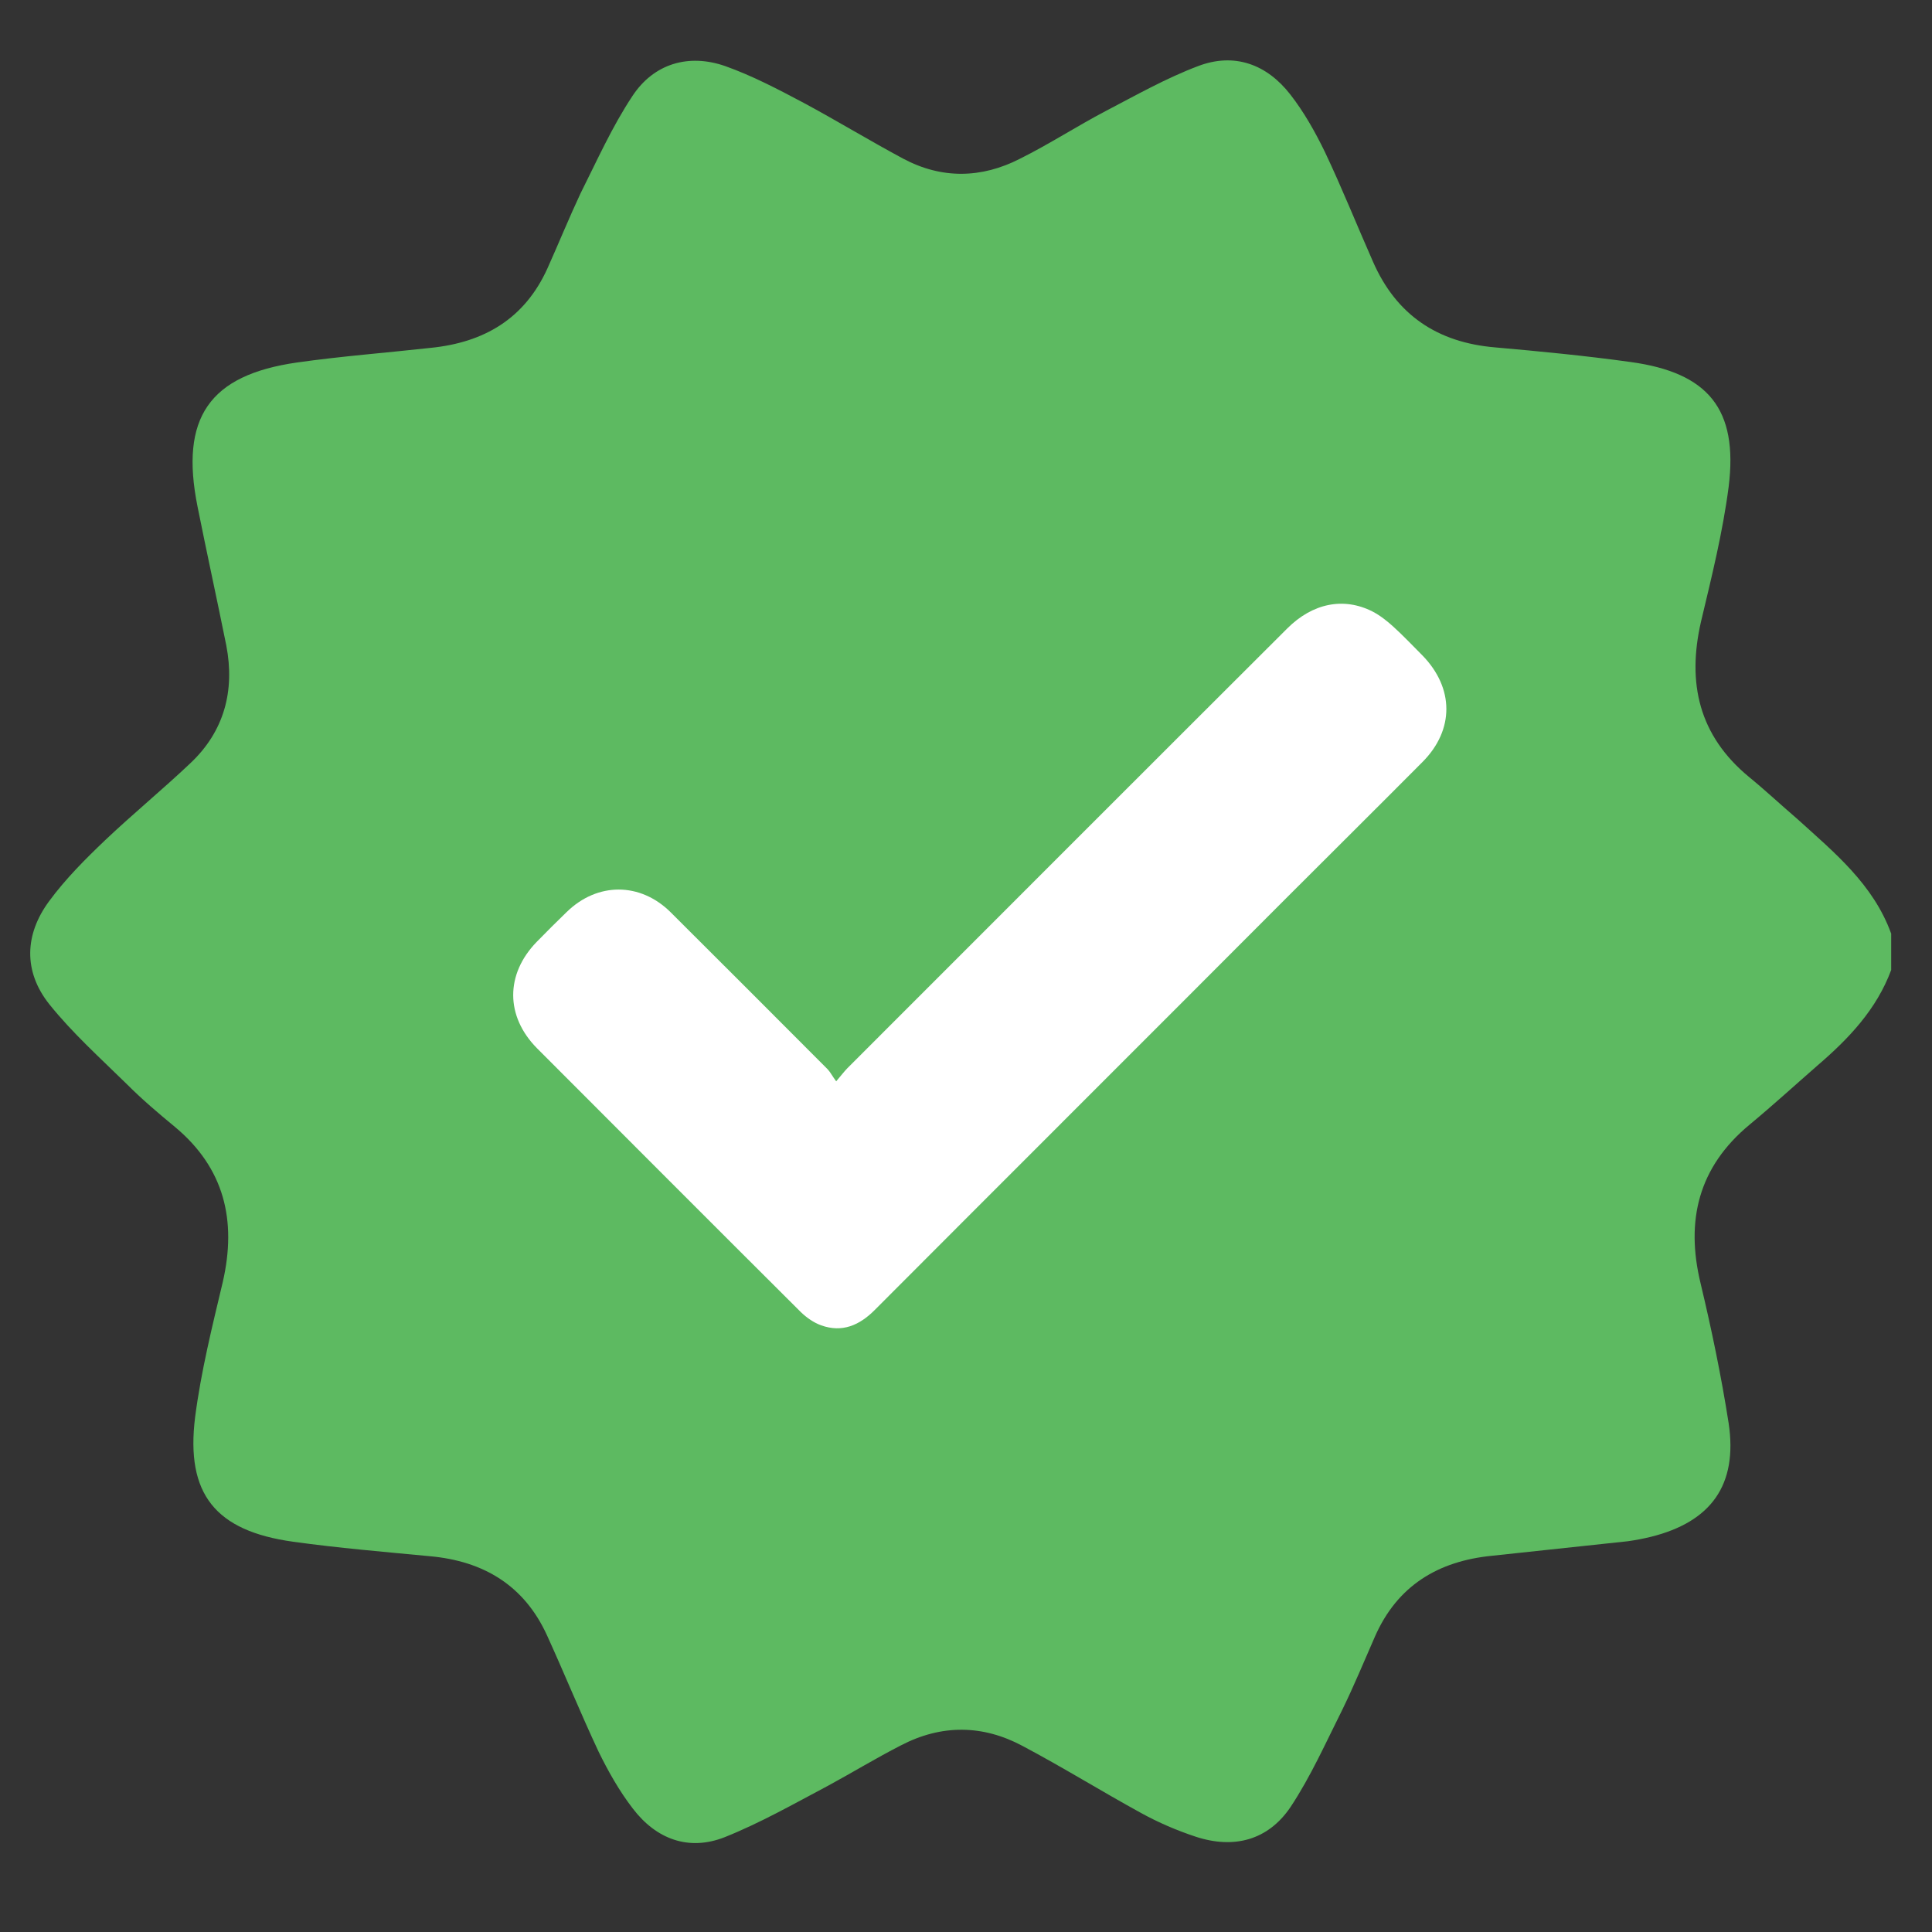
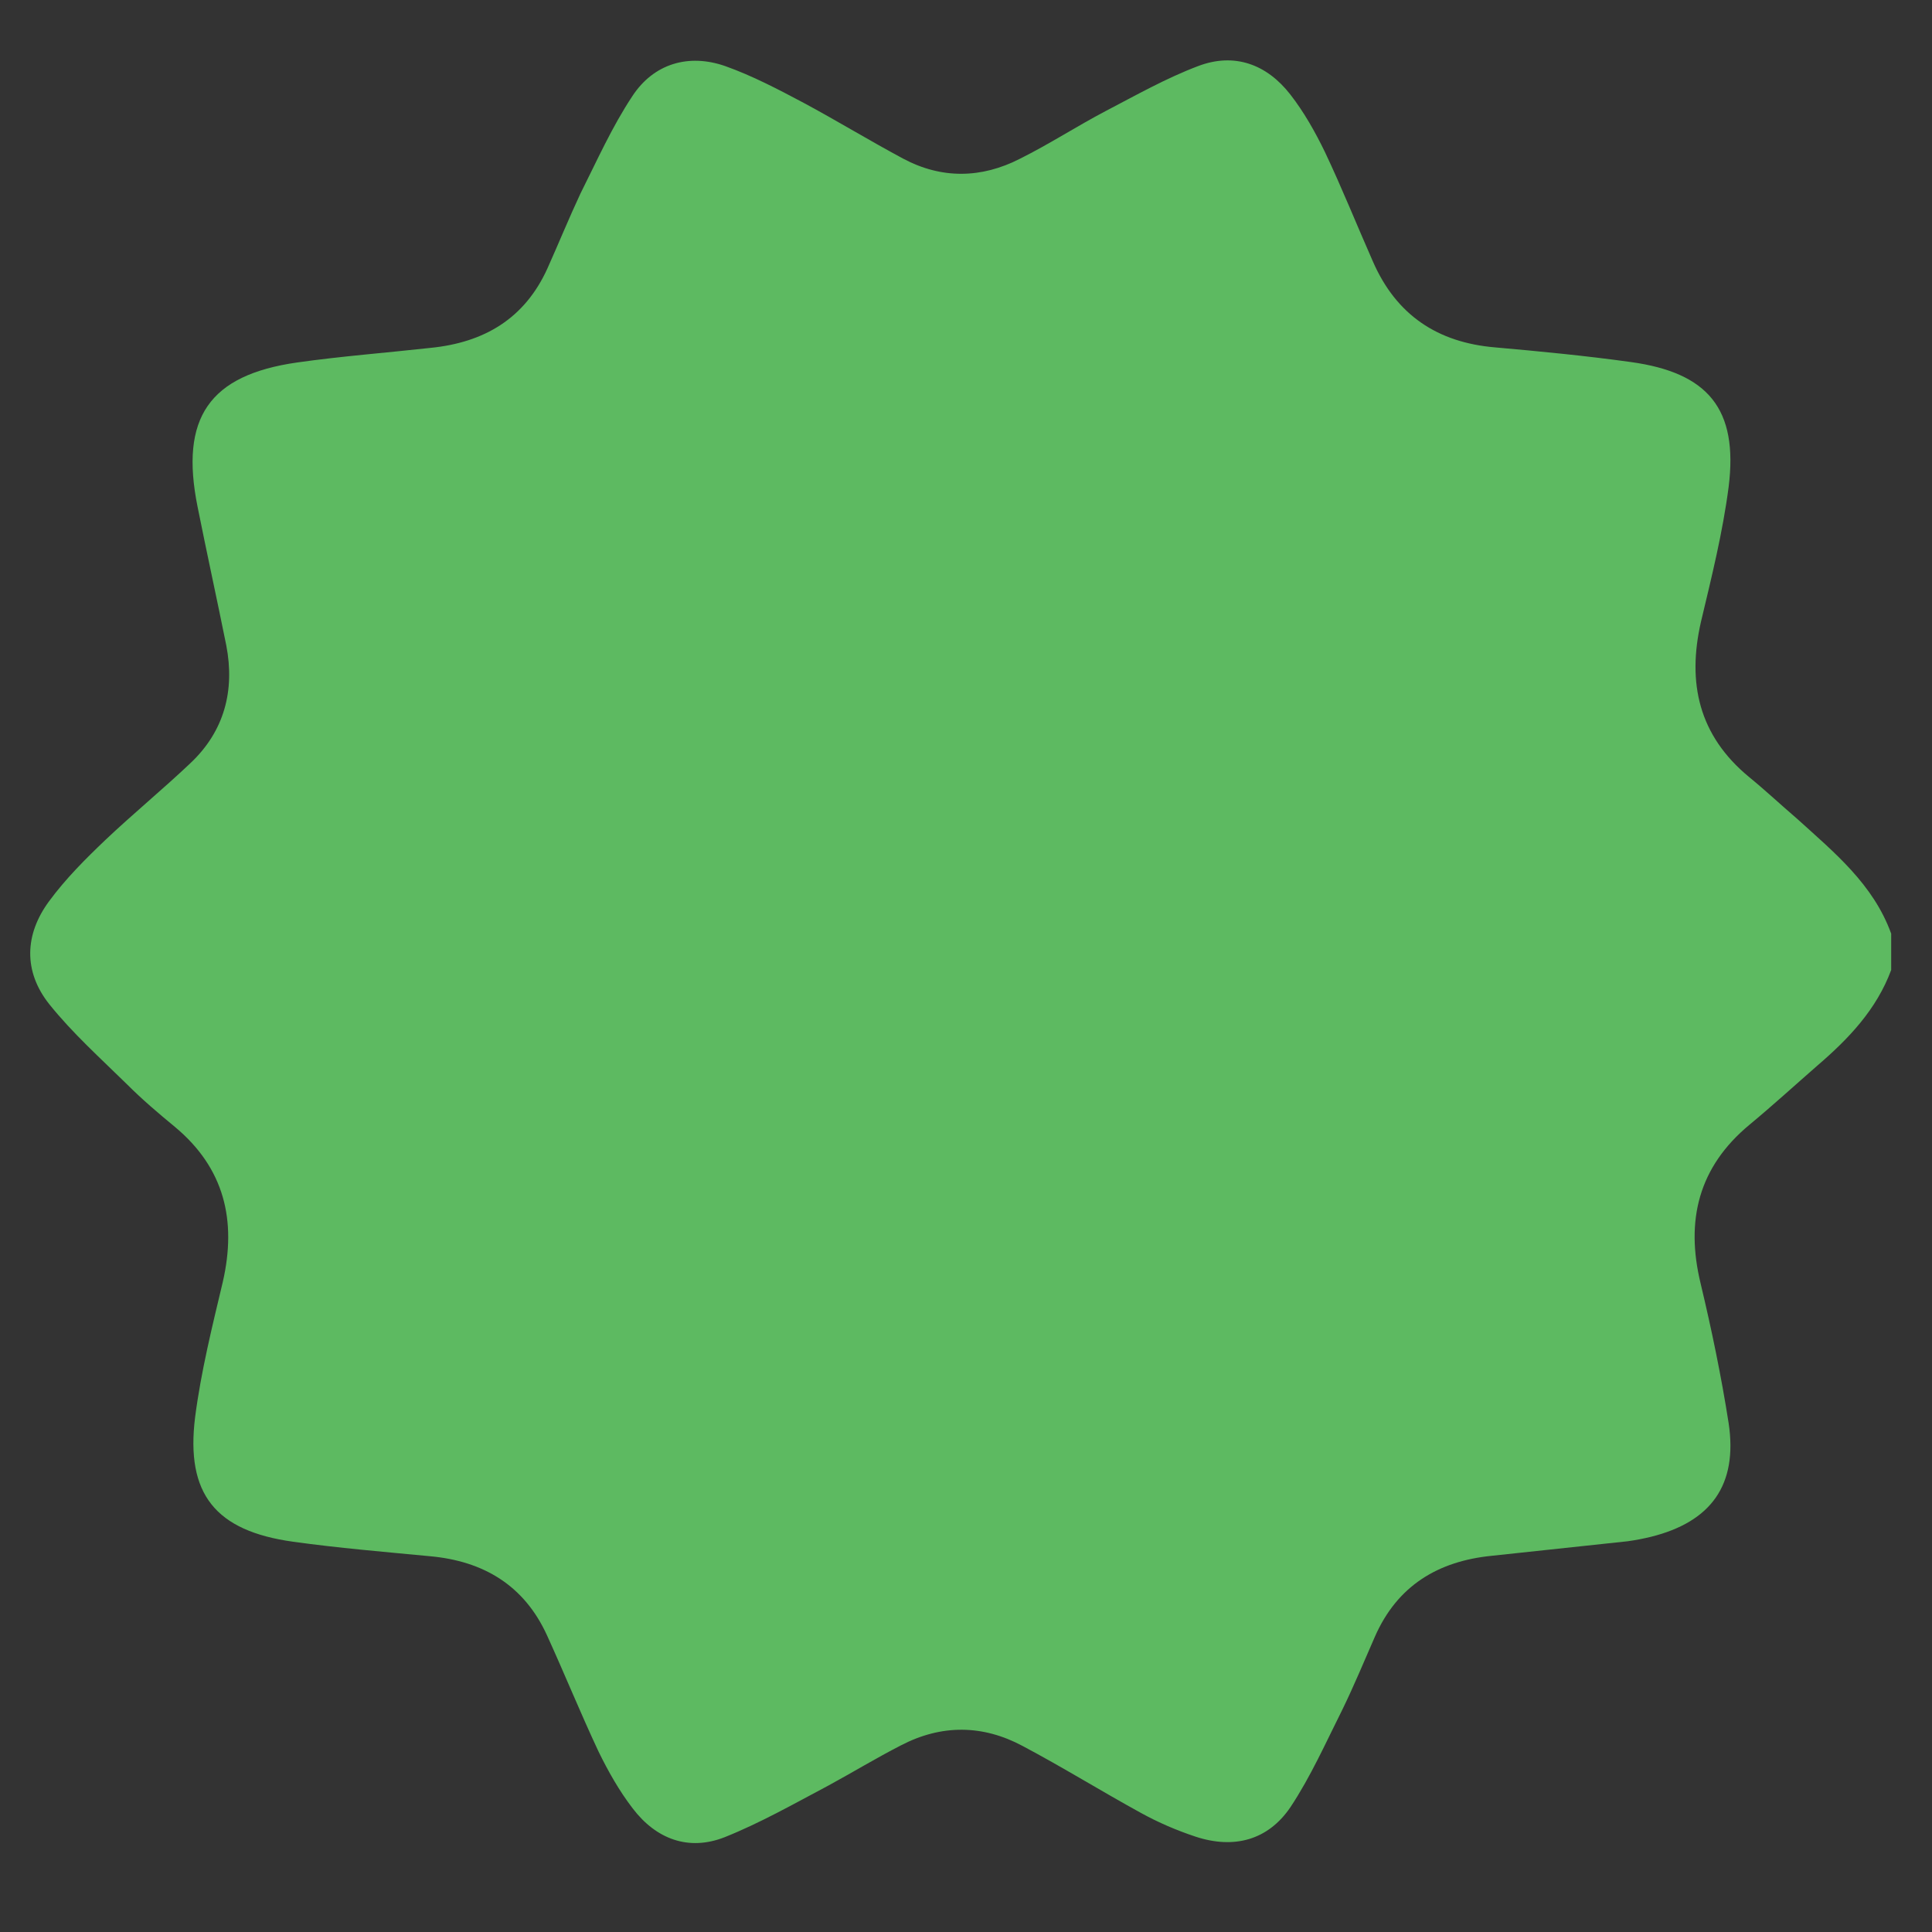
<svg xmlns="http://www.w3.org/2000/svg" width="16px" height="16px" viewBox="0 0 16 16" version="1.1">
  <rect x="0" y="0" width="16" height="16" fill="#333333" stroke="none" />
  <title>after</title>
  <g id="after" stroke="none" stroke-width="1" fill="none" fill-rule="evenodd">
    <g id="Frame-2" style="mix-blend-mode: multiply;" fill-rule="nonzero">
      <rect id="Rectangle" x="0" y="0" width="16" height="16" />
      <path d="M15.662,7.732 C15.662,7.832 15.662,7.933 15.662,8.033 C15.541,8.359 15.312,8.6 15.055,8.821 C14.866,8.986 14.681,9.155 14.488,9.315 C14.066,9.665 13.958,10.107 14.083,10.626 C14.175,11.011 14.255,11.397 14.316,11.787 C14.392,12.297 14.171,12.603 13.673,12.727 C13.608,12.743 13.544,12.755 13.48,12.764 C13.106,12.804 12.732,12.844 12.358,12.884 C11.908,12.928 11.571,13.133 11.386,13.555 C11.298,13.756 11.213,13.961 11.117,14.158 C10.98,14.431 10.855,14.713 10.687,14.966 C10.502,15.239 10.221,15.315 9.903,15.211 C9.746,15.159 9.594,15.094 9.449,15.014 C9.119,14.833 8.802,14.636 8.468,14.459 C8.139,14.283 7.797,14.279 7.46,14.455 C7.255,14.56 7.058,14.68 6.857,14.789 C6.576,14.938 6.294,15.098 6.001,15.215 C5.703,15.332 5.434,15.231 5.241,14.978 C5.129,14.833 5.036,14.668 4.956,14.504 C4.807,14.186 4.675,13.861 4.53,13.543 C4.341,13.129 4.004,12.928 3.561,12.888 C3.184,12.852 2.802,12.82 2.428,12.768 C1.785,12.679 1.536,12.374 1.616,11.735 C1.665,11.357 1.757,10.987 1.845,10.617 C1.962,10.107 1.858,9.673 1.448,9.332 C1.311,9.219 1.178,9.106 1.054,8.982 C0.833,8.765 0.6,8.556 0.407,8.315 C0.194,8.046 0.202,7.74 0.407,7.463 C0.543,7.278 0.708,7.113 0.873,6.956 C1.102,6.739 1.347,6.538 1.576,6.321 C1.858,6.056 1.946,5.719 1.874,5.345 C1.797,4.963 1.713,4.581 1.636,4.196 C1.488,3.46 1.733,3.106 2.46,3.002 C2.826,2.95 3.196,2.922 3.565,2.881 C4.008,2.837 4.345,2.64 4.534,2.222 C4.626,2.017 4.711,1.808 4.807,1.603 C4.944,1.33 5.069,1.049 5.237,0.796 C5.414,0.526 5.703,0.442 6.005,0.547 C6.23,0.627 6.443,0.739 6.656,0.852 C6.933,1.001 7.202,1.165 7.48,1.314 C7.797,1.483 8.127,1.479 8.448,1.314 C8.689,1.194 8.918,1.045 9.156,0.92 C9.409,0.788 9.658,0.647 9.923,0.547 C10.221,0.434 10.49,0.53 10.687,0.784 C10.799,0.928 10.892,1.093 10.972,1.258 C11.113,1.555 11.237,1.865 11.37,2.166 C11.563,2.608 11.904,2.837 12.383,2.877 C12.756,2.91 13.13,2.946 13.504,2.998 C14.147,3.086 14.396,3.388 14.316,4.031 C14.267,4.409 14.175,4.778 14.087,5.148 C13.97,5.658 14.07,6.092 14.484,6.434 C14.621,6.546 14.75,6.667 14.882,6.78 C15.192,7.061 15.513,7.322 15.662,7.732 Z" id="Path" fill="#5DBA61" />
-       <path d="M6.925,8.955 C6.969,8.903 6.991,8.874 7.018,8.846 C8.231,7.633 9.444,6.418 10.66,5.205 C10.87,4.995 11.127,4.943 11.366,5.064 C11.428,5.096 11.485,5.141 11.537,5.188 C11.621,5.264 11.7,5.348 11.779,5.427 C12.043,5.697 12.046,6.045 11.779,6.312 C11.403,6.69 11.025,7.065 10.647,7.443 C9.513,8.58 8.377,9.713 7.243,10.85 C7.117,10.976 6.974,11.038 6.801,10.976 C6.739,10.954 6.68,10.912 6.633,10.867 C5.904,10.141 5.175,9.41 4.447,8.681 C4.185,8.416 4.185,8.068 4.444,7.801 C4.526,7.717 4.61,7.633 4.694,7.552 C4.948,7.305 5.301,7.305 5.553,7.554 C5.988,7.987 6.421,8.421 6.855,8.856 C6.878,8.881 6.892,8.911 6.925,8.955 Z" id="Path" fill="#FFFFFF" />
    </g>
  </g>
</svg>